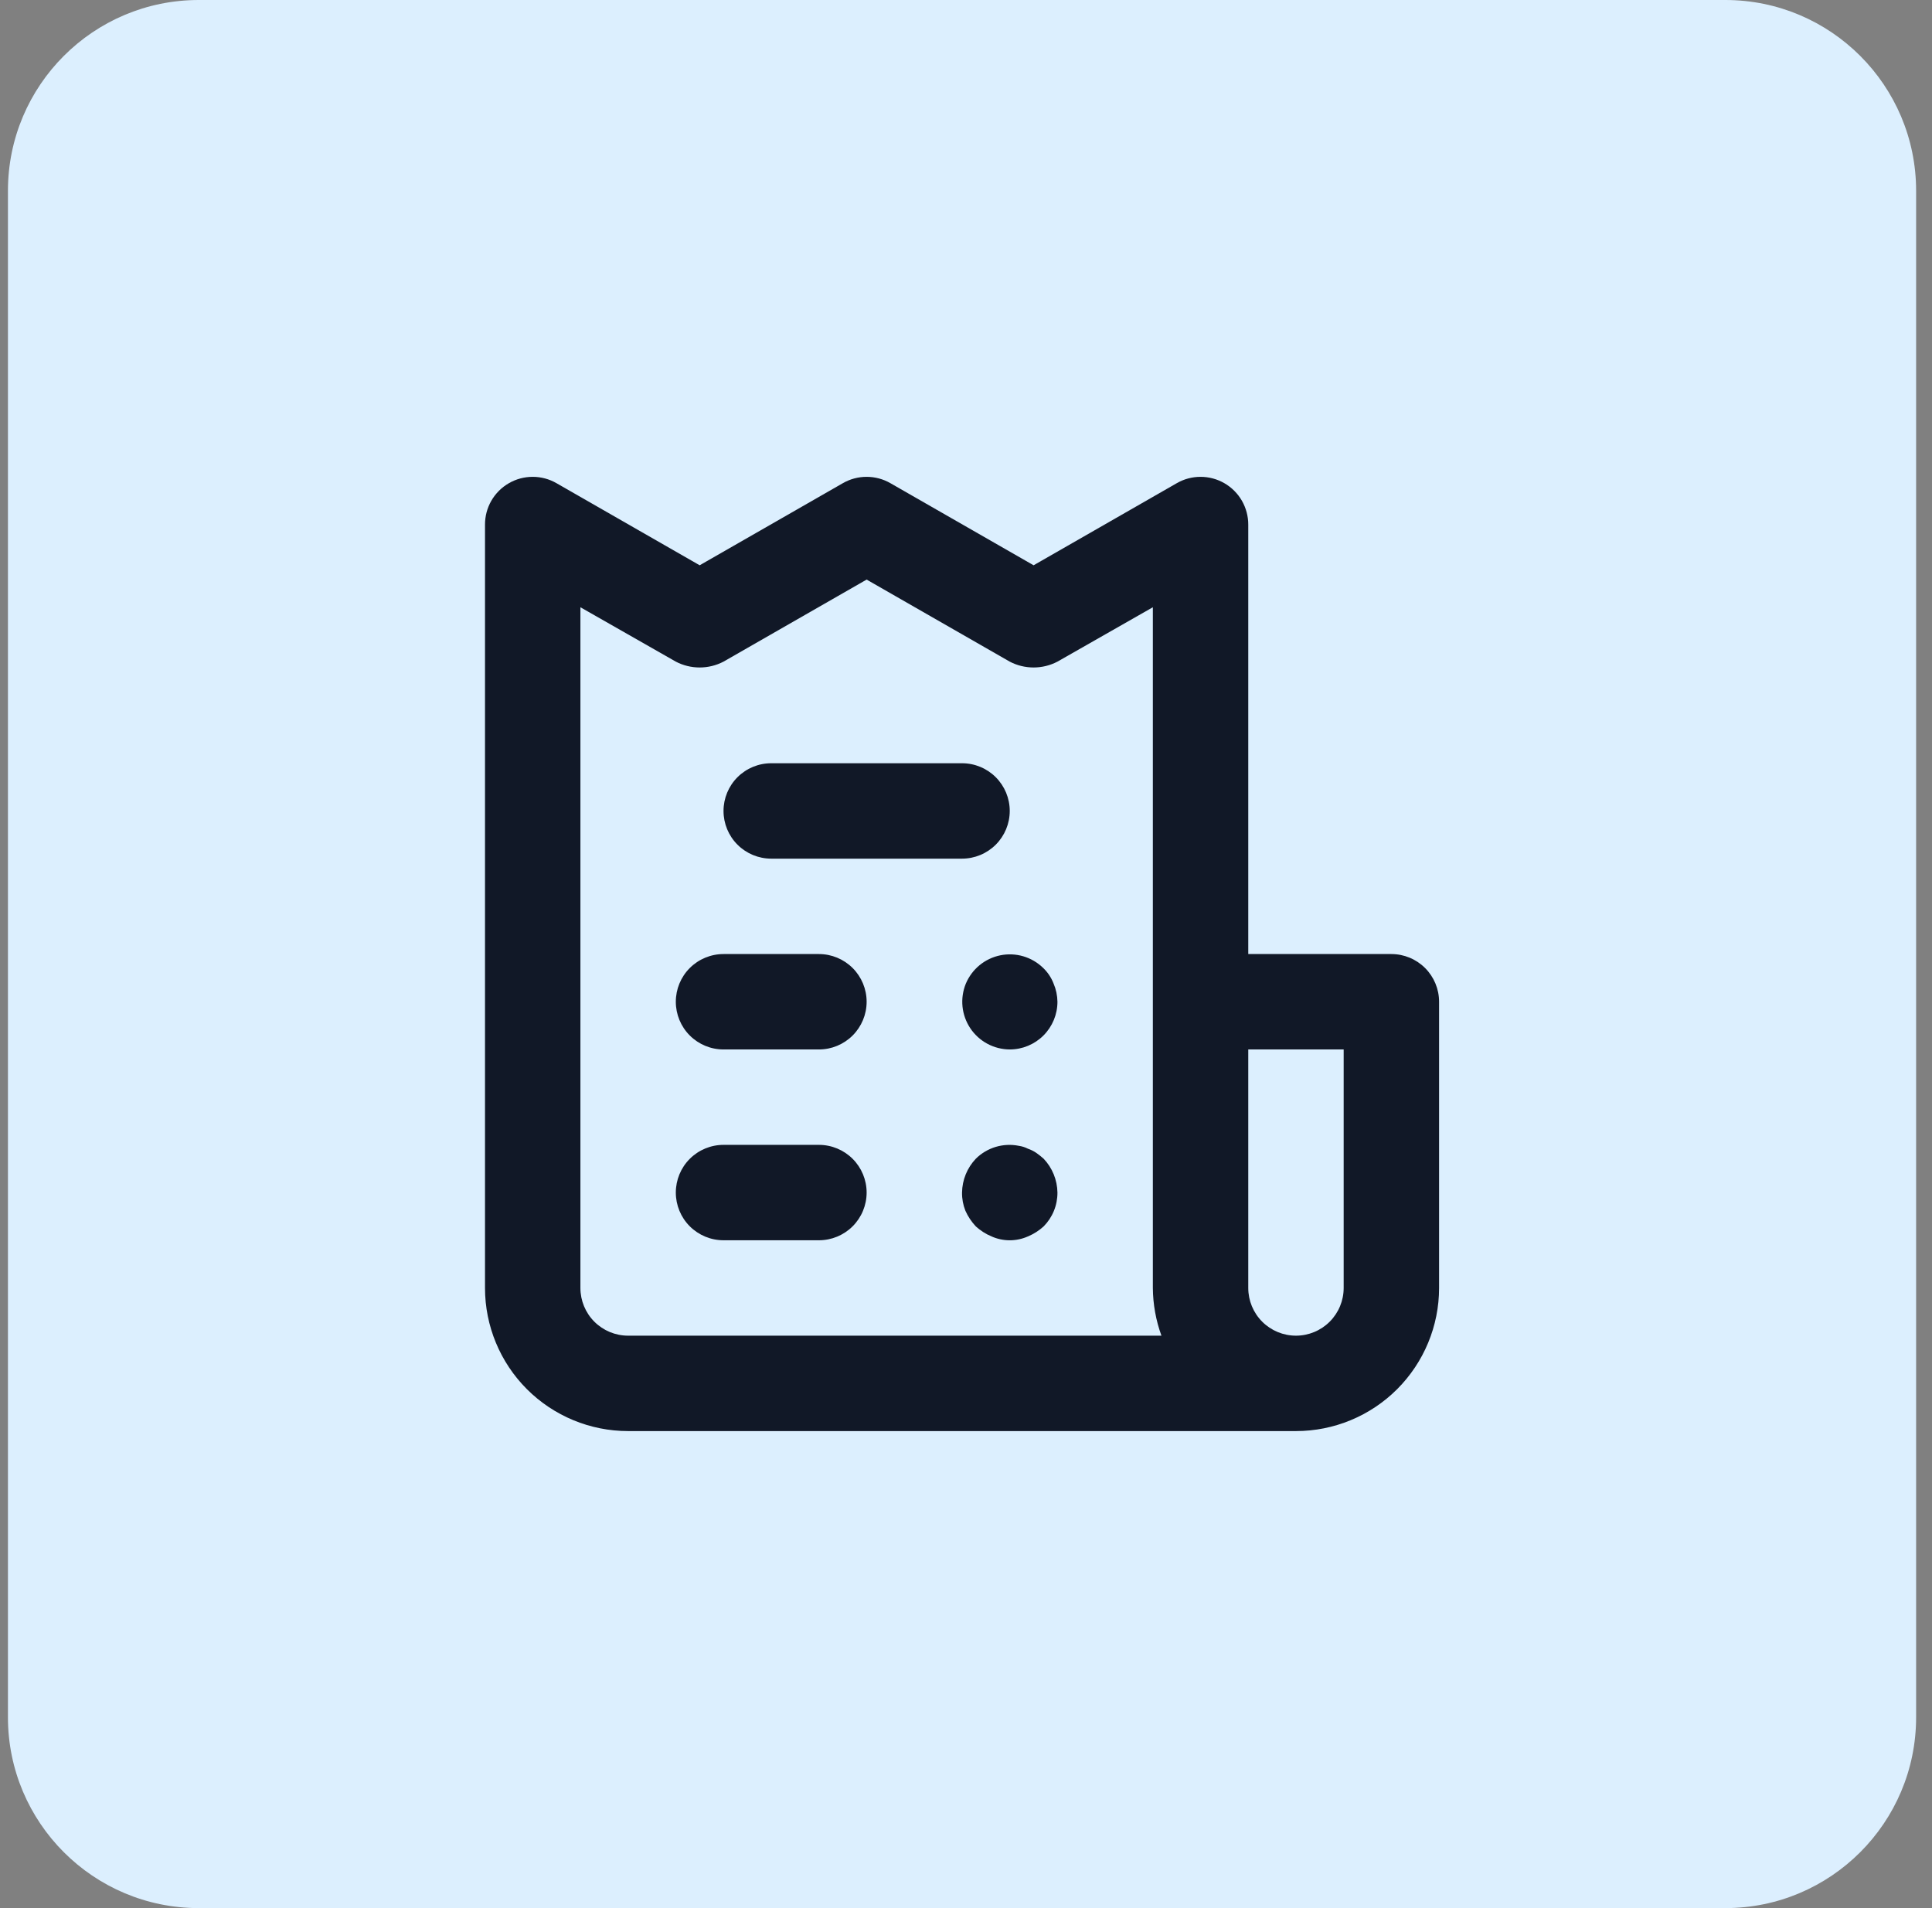
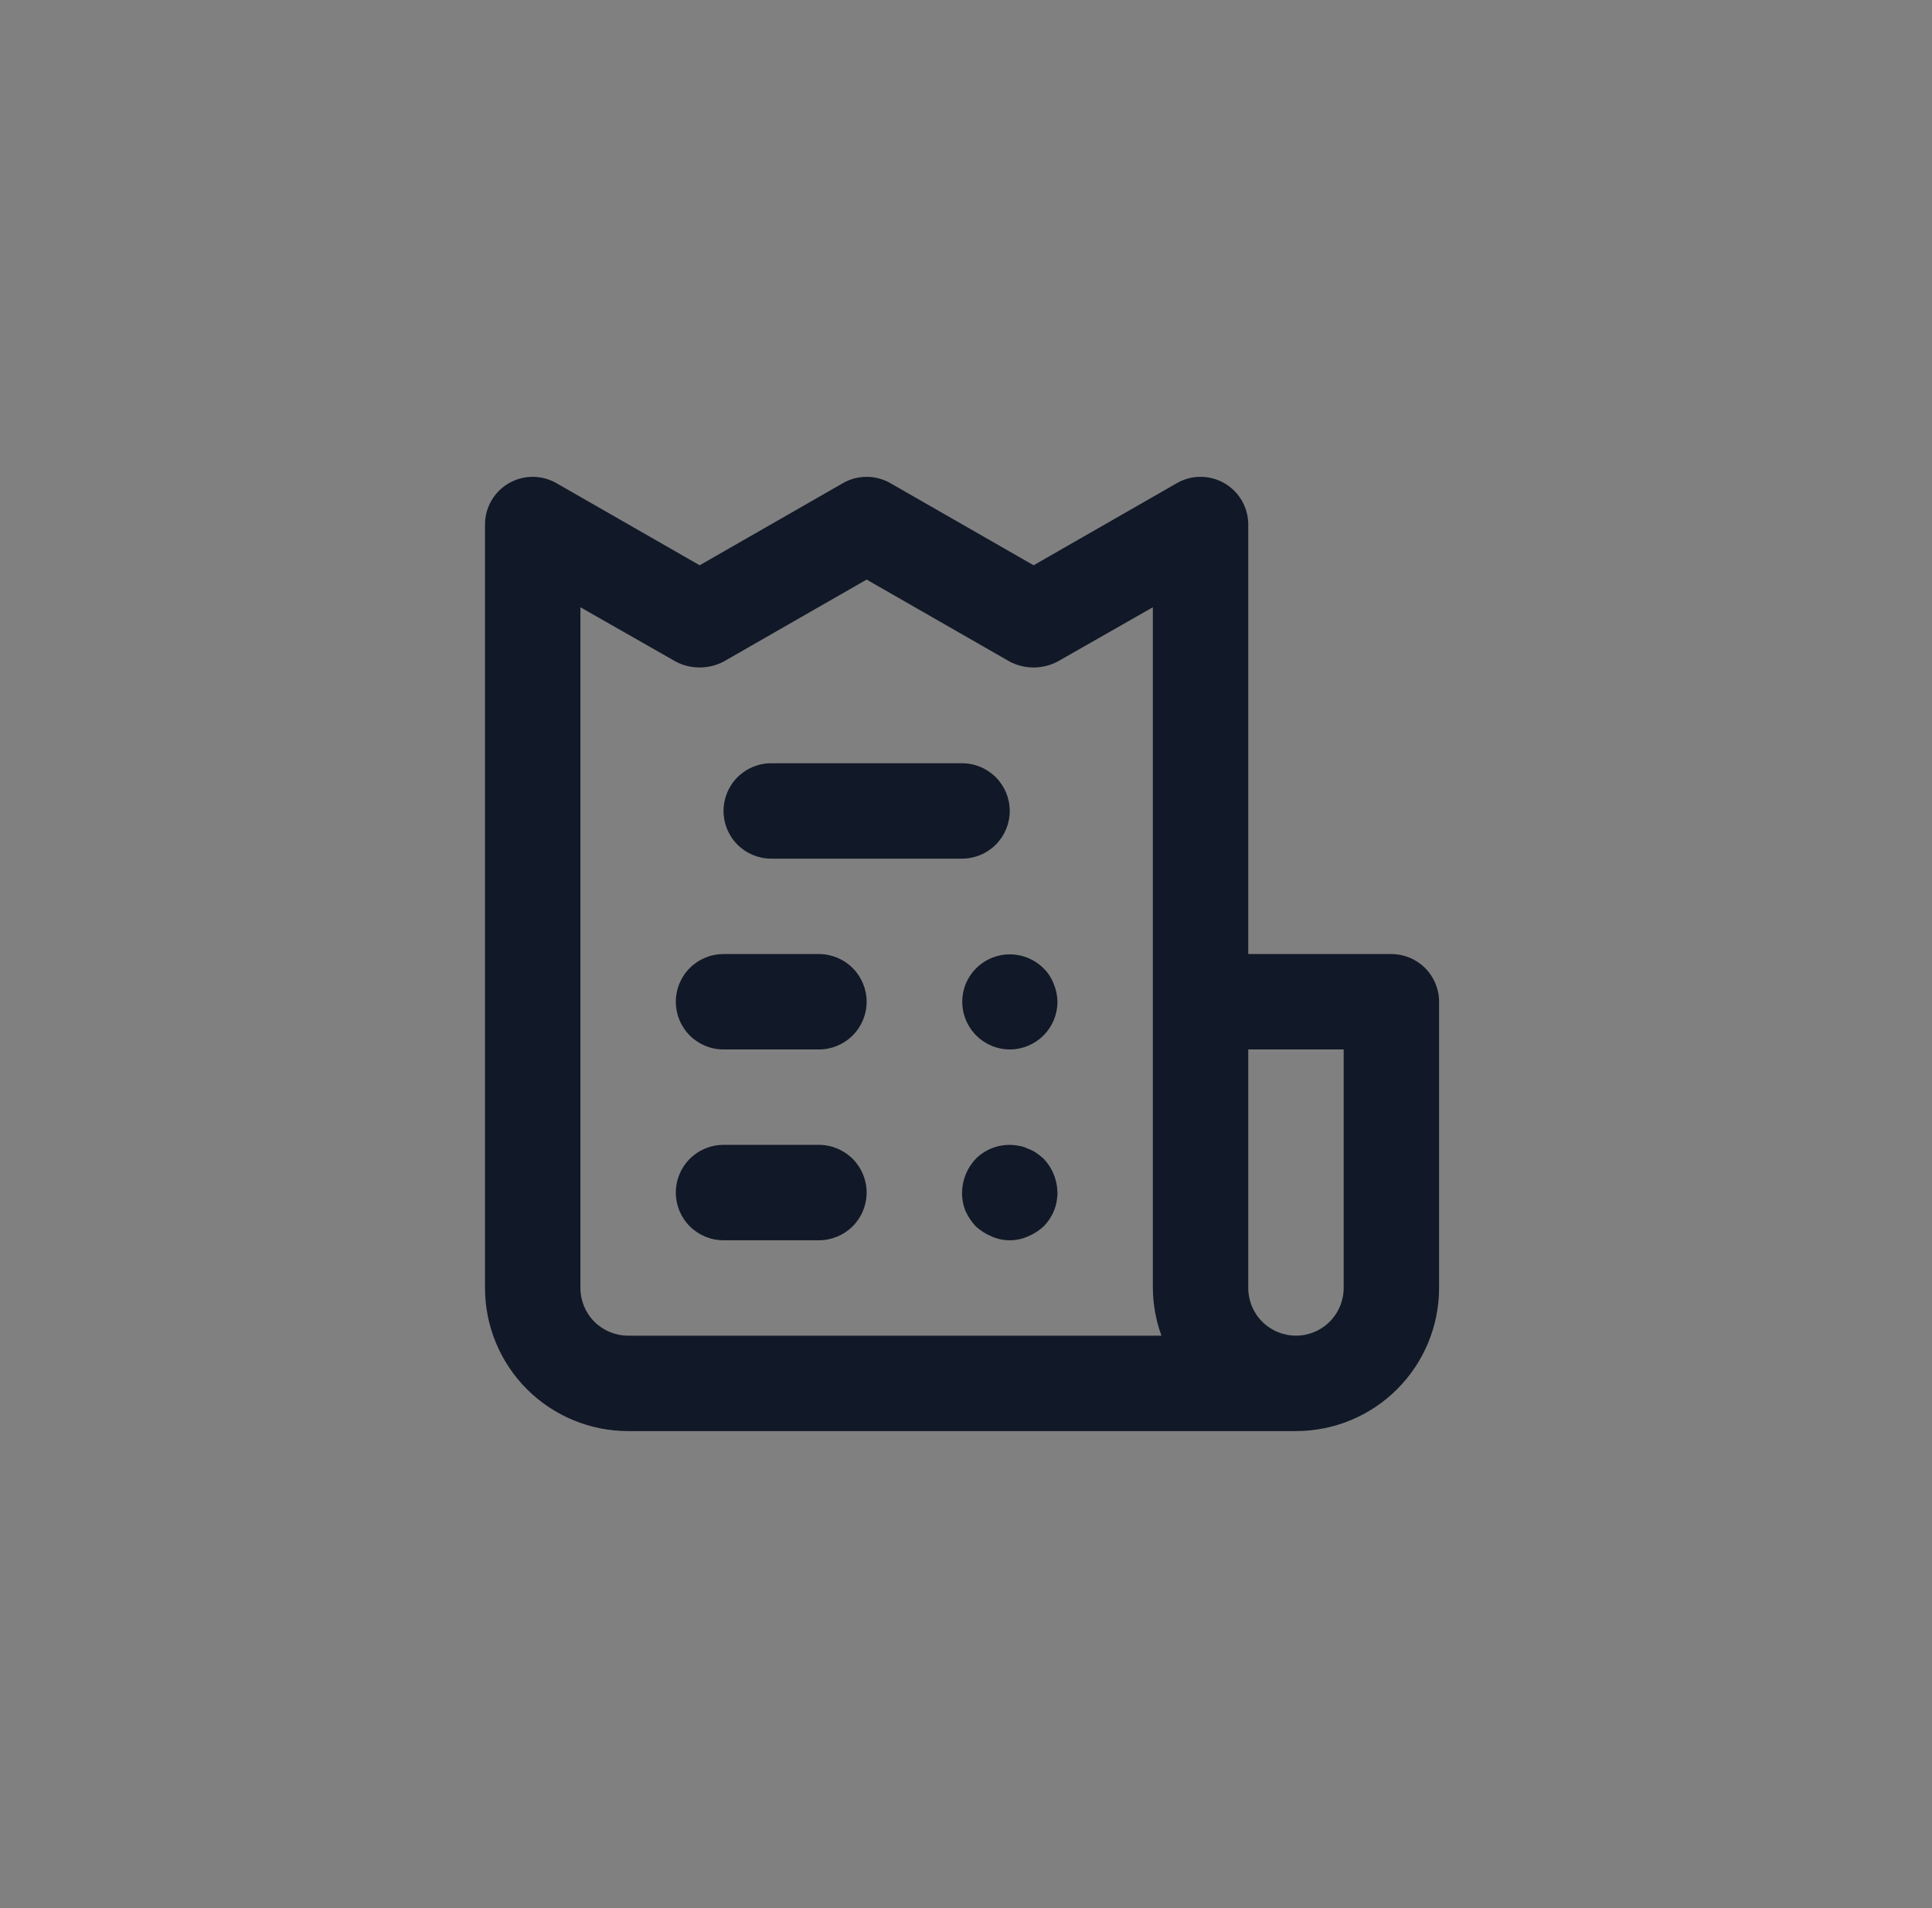
<svg xmlns="http://www.w3.org/2000/svg" width="81" height="80" viewBox="0 0 81 80" fill="none">
  <rect x="0" y="0" width="81" height="80" fill="#808080" stroke="none" />
-   <path d="M0.333 8C0.333 3.582 3.915 0 8.334 0H72.334C76.752 0 80.334 3.582 80.334 8V72C80.334 76.418 76.752 80 72.334 80H8.334C3.915 80 0.333 76.418 0.333 72V8Z" fill="#DCEFFE" />
  <path d="M34.334 40H30.334C29.803 40 29.294 40.211 28.919 40.586C28.544 40.961 28.334 41.47 28.334 42C28.334 42.53 28.544 43.039 28.919 43.414C29.294 43.789 29.803 44 30.334 44H34.334C34.864 44 35.373 43.789 35.748 43.414C36.123 43.039 36.334 42.53 36.334 42C36.334 41.47 36.123 40.961 35.748 40.586C35.373 40.211 34.864 40 34.334 40ZM32.334 36H40.334C40.864 36 41.373 35.789 41.748 35.414C42.123 35.039 42.334 34.53 42.334 34C42.334 33.47 42.123 32.961 41.748 32.586C41.373 32.211 40.864 32 40.334 32H32.334C31.803 32 31.294 32.211 30.919 32.586C30.544 32.961 30.334 33.47 30.334 34C30.334 34.53 30.544 35.039 30.919 35.414C31.294 35.789 31.803 36 32.334 36ZM34.334 48H30.334C29.803 48 29.294 48.211 28.919 48.586C28.544 48.961 28.334 49.47 28.334 50C28.334 50.53 28.544 51.039 28.919 51.414C29.294 51.789 29.803 52 30.334 52H34.334C34.864 52 35.373 51.789 35.748 51.414C36.123 51.039 36.334 50.53 36.334 50C36.334 49.47 36.123 48.961 35.748 48.586C35.373 48.211 34.864 48 34.334 48ZM58.334 40H52.334V22C52.335 21.648 52.243 21.301 52.068 20.995C51.892 20.69 51.639 20.436 51.334 20.26C51.029 20.084 50.685 19.992 50.334 19.992C49.982 19.992 49.638 20.084 49.334 20.26L43.334 23.7L37.334 20.26C37.029 20.084 36.685 19.992 36.334 19.992C35.982 19.992 35.638 20.084 35.334 20.26L29.334 23.7L23.334 20.26C23.029 20.084 22.685 19.992 22.334 19.992C21.982 19.992 21.638 20.084 21.334 20.26C21.028 20.436 20.775 20.69 20.599 20.995C20.424 21.301 20.332 21.648 20.334 22V54C20.334 55.591 20.966 57.117 22.091 58.243C23.216 59.368 24.742 60 26.334 60H54.334C55.925 60 57.451 59.368 58.576 58.243C59.701 57.117 60.334 55.591 60.334 54V42C60.334 41.47 60.123 40.961 59.748 40.586C59.373 40.211 58.864 40 58.334 40ZM26.334 56C25.803 56 25.294 55.789 24.919 55.414C24.544 55.039 24.334 54.53 24.334 54V25.46L28.334 27.74C28.642 27.901 28.985 27.985 29.334 27.985C29.682 27.985 30.025 27.901 30.334 27.74L36.334 24.3L42.334 27.74C42.642 27.901 42.985 27.985 43.334 27.985C43.682 27.985 44.025 27.901 44.334 27.74L48.334 25.46V54C48.339 54.682 48.461 55.359 48.694 56H26.334ZM56.334 54C56.334 54.53 56.123 55.039 55.748 55.414C55.373 55.789 54.864 56 54.334 56C53.803 56 53.294 55.789 52.919 55.414C52.544 55.039 52.334 54.53 52.334 54V44H56.334V54ZM43.453 48.34C43.342 48.264 43.221 48.204 43.093 48.16C42.974 48.099 42.846 48.059 42.714 48.04C42.392 47.976 42.06 47.991 41.746 48.085C41.432 48.18 41.146 48.349 40.913 48.58C40.548 48.963 40.341 49.471 40.334 50C40.33 50.26 40.378 50.518 40.474 50.76C40.582 51.003 40.731 51.226 40.913 51.42C41.108 51.597 41.331 51.739 41.574 51.84C41.813 51.946 42.072 52.001 42.334 52.001C42.595 52.001 42.854 51.946 43.093 51.84C43.336 51.739 43.559 51.597 43.754 51.42C43.939 51.233 44.086 51.011 44.185 50.768C44.285 50.524 44.335 50.263 44.334 50C44.326 49.471 44.119 48.963 43.754 48.58C43.658 48.494 43.558 48.414 43.453 48.34ZM43.733 40.58C43.5 40.353 43.214 40.186 42.902 40.094C42.589 40.002 42.258 39.988 41.939 40.053C41.62 40.118 41.321 40.26 41.069 40.467C40.817 40.674 40.62 40.939 40.493 41.24C40.369 41.543 40.321 41.872 40.353 42.198C40.386 42.524 40.498 42.837 40.679 43.109C40.861 43.382 41.107 43.606 41.395 43.761C41.684 43.916 42.006 43.998 42.334 44C42.864 44 43.373 43.789 43.748 43.414C44.123 43.039 44.334 42.53 44.334 42C44.33 41.739 44.276 41.48 44.173 41.24C44.077 40.99 43.927 40.765 43.733 40.58Z" fill="#111827" />
</svg>